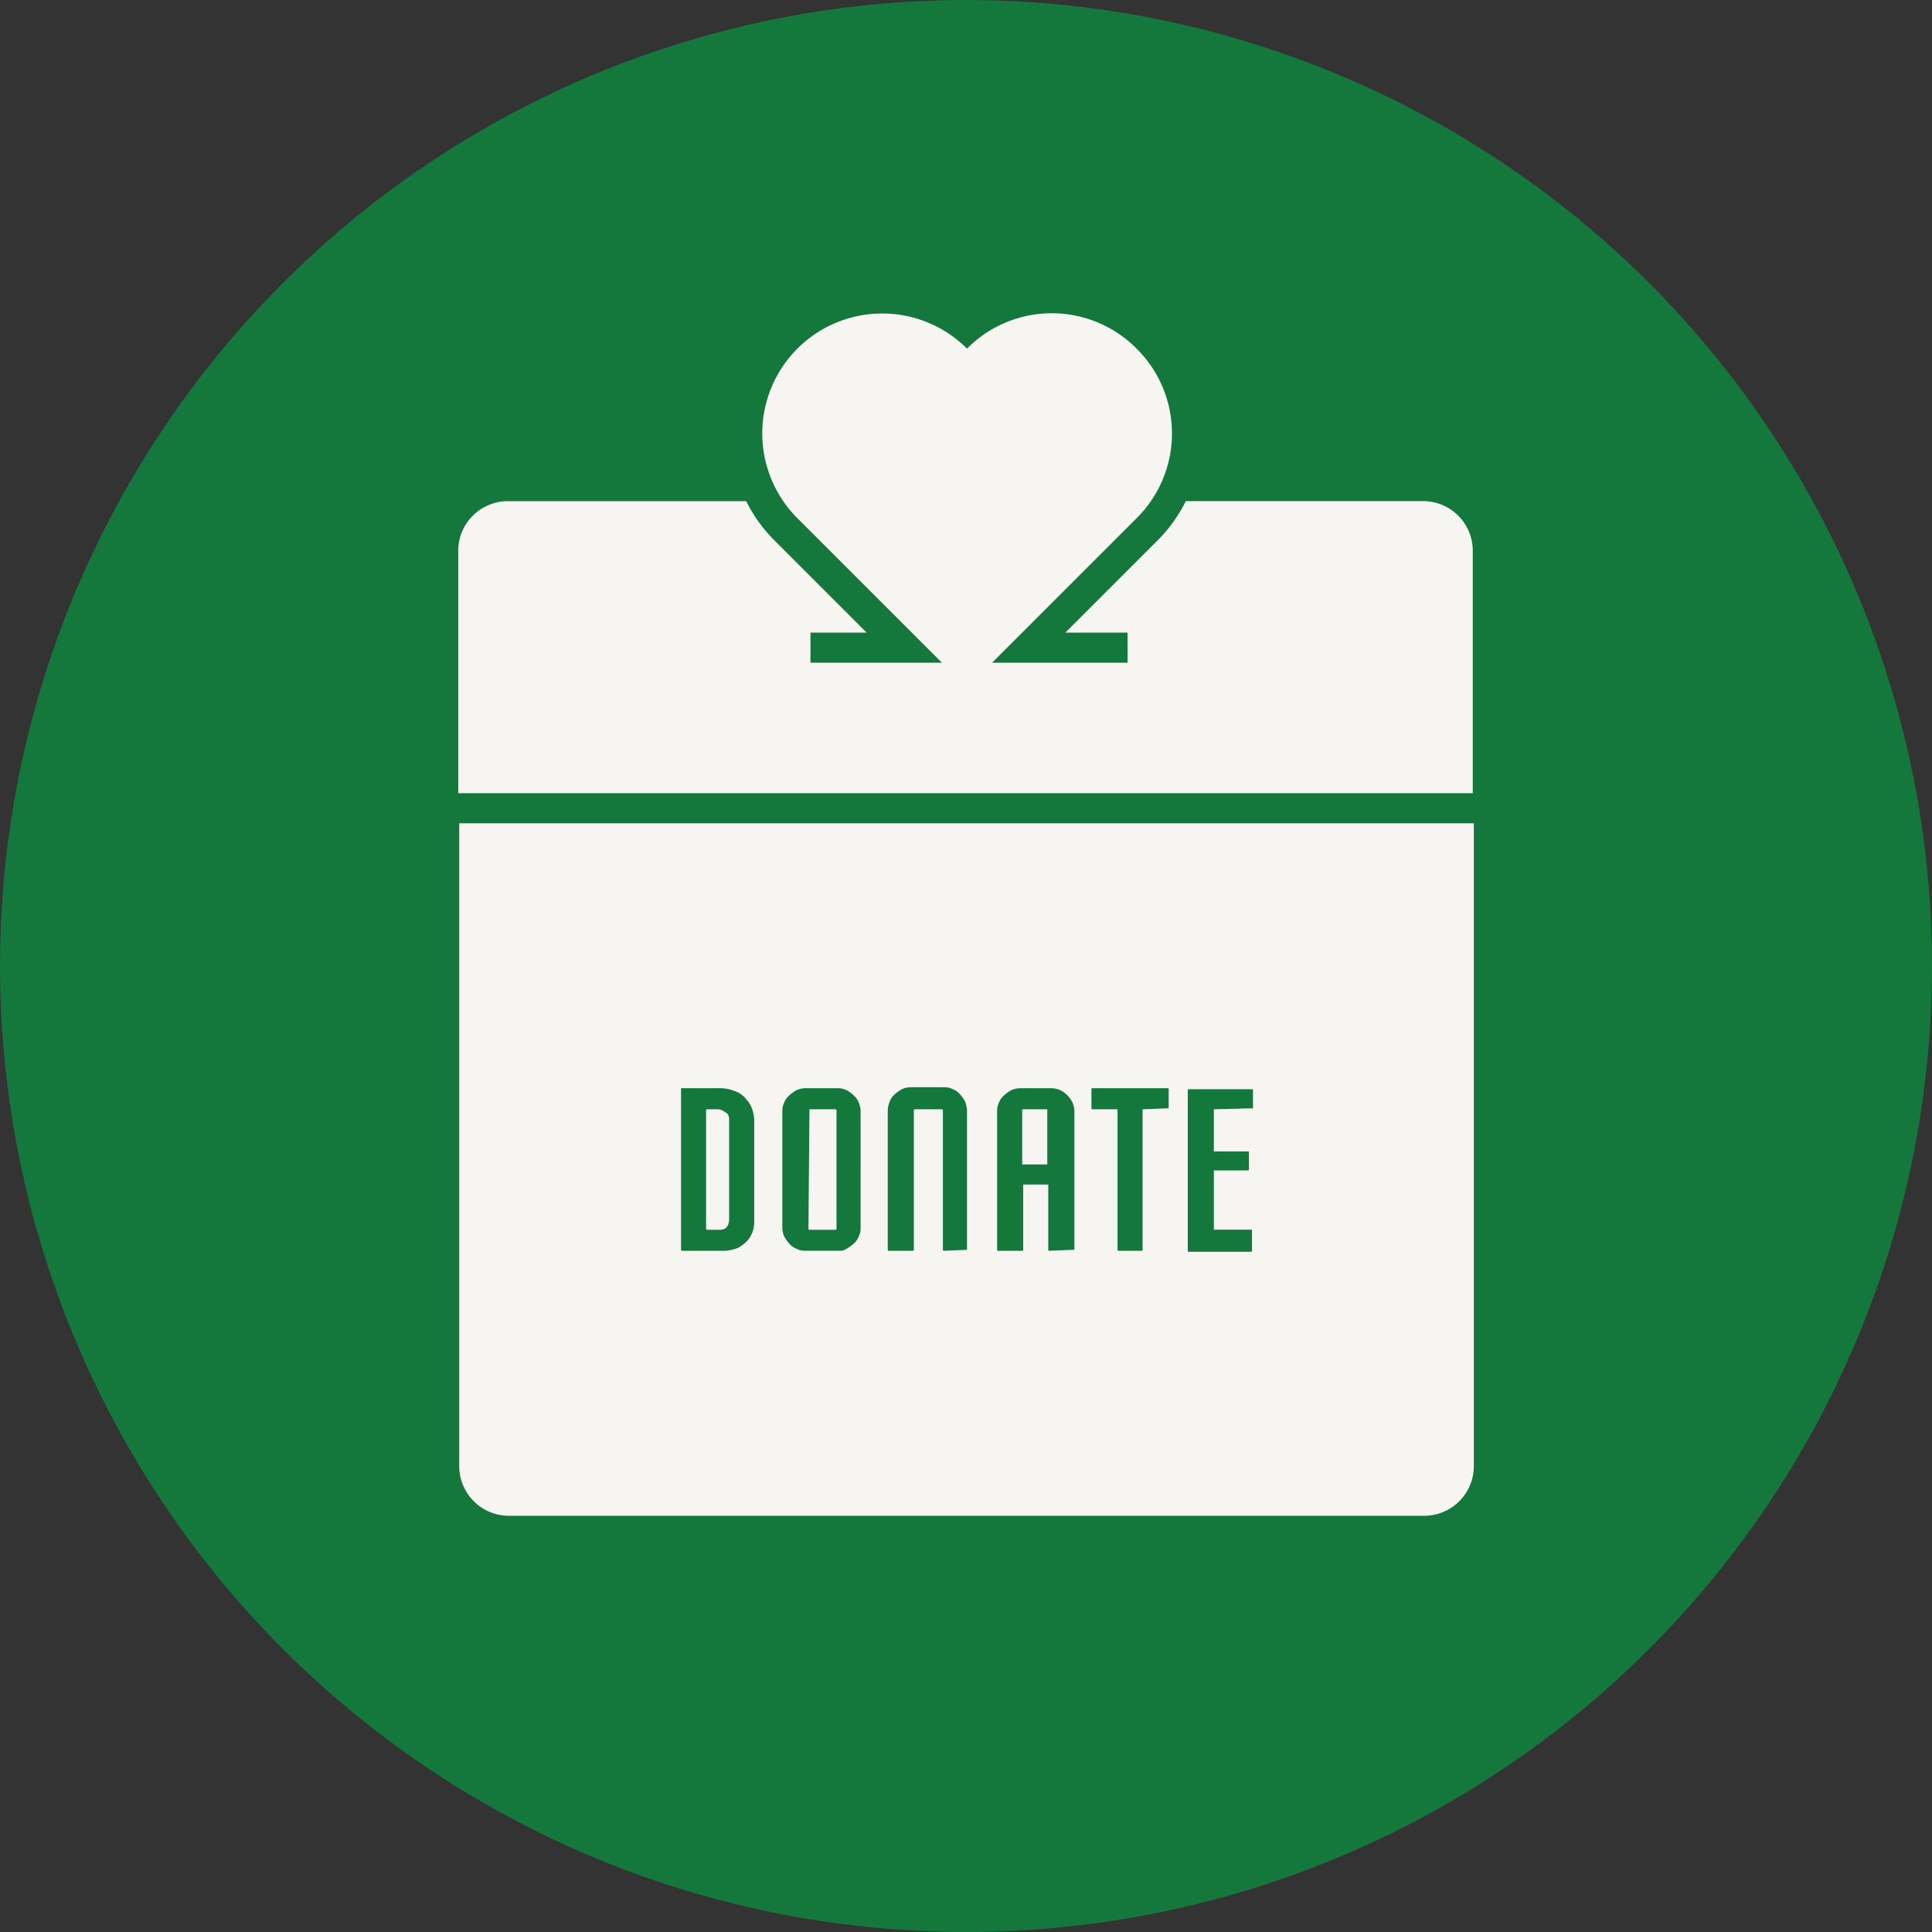
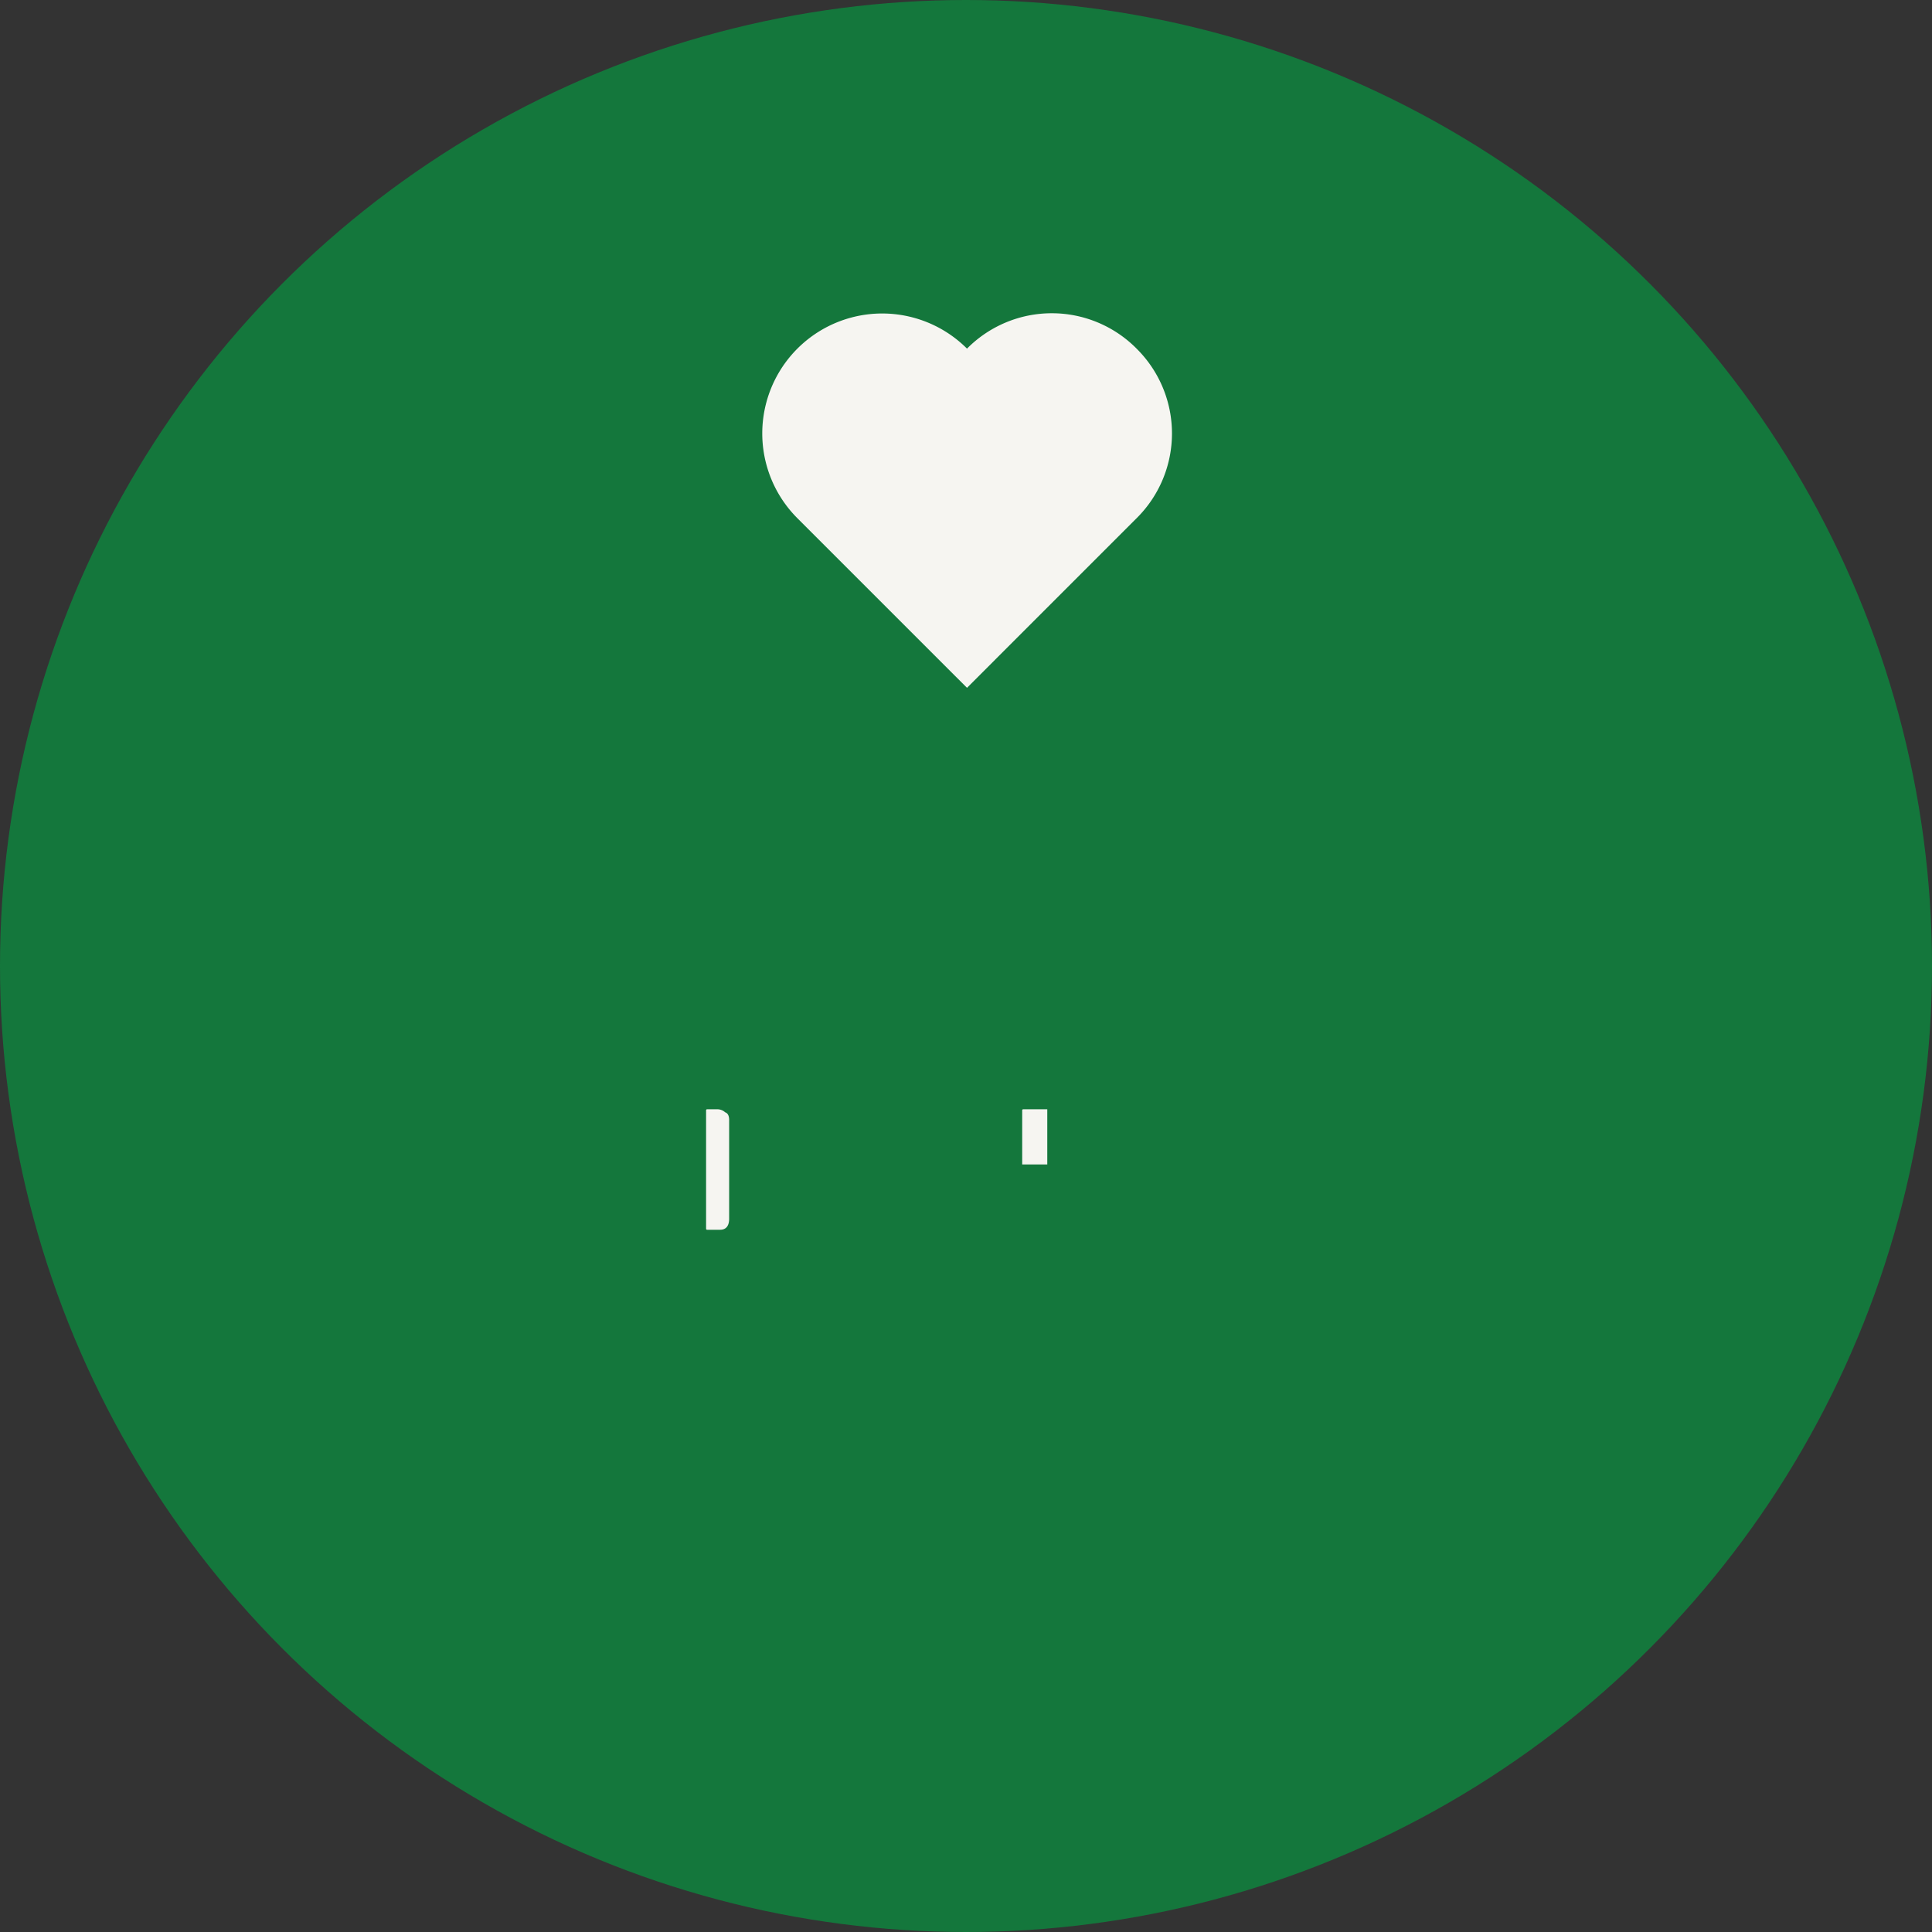
<svg xmlns="http://www.w3.org/2000/svg" width="150" height="150" viewBox="0 0 150 150">
  <rect x="0" y="0" width="150" height="150" fill="#333333" stroke="none" />
  <defs>
    <clipPath id="clip-path">
      <rect id="Retângulo_36" data-name="Retângulo 36" width="78.847" height="93.359" fill="#f6f5f1" />
    </clipPath>
  </defs>
  <g id="Grupo_219" data-name="Grupo 219" transform="translate(-1405 -1317)">
    <circle id="Elipse_6" data-name="Elipse 6" cx="75" cy="75" r="75" transform="translate(1405 1317)" fill="#14773c" />
    <g id="Grupo_218" data-name="Grupo 218" transform="translate(1440.576 1341.321)">
      <g id="Grupo_217" data-name="Grupo 217" clip-path="url(#clip-path)">
        <path id="Caminho_126" data-name="Caminho 126" d="M59.356,2.746a9.264,9.264,0,0,0-13.167,0A9.311,9.311,0,0,0,33.021,15.914L46.189,29.081,59.356,15.914a9.264,9.264,0,0,0,0-13.167" transform="translate(-6.687 0)" fill="#f6f5f1" />
-         <path id="Caminho_127" data-name="Caminho 127" d="M56.487,18.725a11.522,11.522,0,0,1-2.182,3.039l-7.168,7.168h4.831v2.337H27.347V28.932H31.71l-7.168-7.168a11.522,11.522,0,0,1-2.182-3.039H3.9a3.858,3.858,0,0,0-3.9,3.9V41.4H78.77V22.621a3.858,3.858,0,0,0-3.9-3.9Z" transform="translate(0 -4.136)" fill="#f6f5f1" />
-         <path id="Caminho_128" data-name="Caminho 128" d="M34.978,79.325h0L34.9,88.6a.076.076,0,0,0,.078.078H37a.076.076,0,0,0,.078-.078V79.4A.076.076,0,0,0,37,79.325Z" transform="translate(-7.709 -17.521)" fill="#f6f5f1" />
        <path id="Caminho_129" data-name="Caminho 129" d="M58.148,79.325h-1.87a.076.076,0,0,0-.078.078V83.61h1.948V79.325h0" transform="translate(-12.413 -17.521)" fill="#f6f5f1" />
-         <path id="Caminho_130" data-name="Caminho 130" d="M.1,50.825v49.864a3.858,3.858,0,0,0,3.9,3.9H74.974a3.858,3.858,0,0,0,3.9-3.9V50.825ZM23.006,81.6a2.923,2.923,0,0,1-.078.779,2.437,2.437,0,0,1-.39.779,3.05,3.05,0,0,1-.779.623,3.1,3.1,0,0,1-1.325.234H17.4a.076.076,0,0,1-.078-.078V71.472c0-.078,0-.078.078-.078h2.8a3.1,3.1,0,0,1,1.325.234,1.886,1.886,0,0,1,.857.623,2.076,2.076,0,0,1,.467.779,3.429,3.429,0,0,1,.156.779Zm8.259.7a1.468,1.468,0,0,1-.156.623,1.4,1.4,0,0,1-.39.545,3.3,3.3,0,0,1-.545.39.937.937,0,0,1-.623.156H26.9a1.468,1.468,0,0,1-.623-.156,1.4,1.4,0,0,1-.545-.39,3.3,3.3,0,0,1-.39-.545,1.834,1.834,0,0,1-.156-.623V73.108a1.468,1.468,0,0,1,.156-.623,1.4,1.4,0,0,1,.39-.545,3.3,3.3,0,0,1,.545-.39,1.834,1.834,0,0,1,.623-.156h2.649a1.468,1.468,0,0,1,.623.156,2.367,2.367,0,0,1,.545.39,1.4,1.4,0,0,1,.39.545,1.834,1.834,0,0,1,.156.623ZM39.6,83.938h0l-1.87.078a.076.076,0,0,1-.078-.078V73.108a.076.076,0,0,0-.078-.078h-2.1a.076.076,0,0,0-.078.078v10.83a.076.076,0,0,1-.078.078h-1.87a.076.076,0,0,1-.078-.078V73.108a2.275,2.275,0,0,1,.156-.7,1.4,1.4,0,0,1,.39-.545,3.3,3.3,0,0,1,.545-.39,1.834,1.834,0,0,1,.623-.156H37.81a1.468,1.468,0,0,1,.623.156,1.4,1.4,0,0,1,.545.39,3.3,3.3,0,0,1,.39.545,2.275,2.275,0,0,1,.156.7v10.83Zm8.181,0h0l-1.87.078a.076.076,0,0,1-.078-.078V78.874H43.887v5.064a.076.076,0,0,1-.078.078h-1.87a.076.076,0,0,1-.078-.078V73.108a1.468,1.468,0,0,1,.156-.623,1.4,1.4,0,0,1,.39-.545,3.3,3.3,0,0,1,.545-.39,1.834,1.834,0,0,1,.623-.156h2.571a1.834,1.834,0,0,1,.623.156,2.038,2.038,0,0,1,.935.935,1.834,1.834,0,0,1,.156.623v10.83Zm7.4-10.986h0l-2.026.078V83.938a.076.076,0,0,1-.078.078H51.289a.076.076,0,0,1-.078-.078V73.03H49.263a.076.076,0,0,1-.078-.078v-1.48c0-.078,0-.078.078-.078h5.843a.076.076,0,0,1,.078.078Zm6.545,0c0,.078-.078.078,0,0l-3.039.078V76.3h2.649c.078,0,.078,0,.078.078V77.7a.076.076,0,0,1-.078.078H58.69v4.6h2.883c.078,0,.078,0,.078.078v1.558a.076.076,0,0,1-.078.078H56.742c-.078,0-.078,0-.078-.078V71.55c0-.078,0-.078.078-.078h4.908a.076.076,0,0,1,.078.078Z" transform="translate(-0.022 -11.226)" fill="#f6f5f1" />
        <path id="Caminho_131" data-name="Caminho 131" d="M26.492,80.182c0-.312-.078-.545-.312-.623a.885.885,0,0,0-.623-.234h-.779a.076.076,0,0,0-.078.078V88.6a.076.076,0,0,0,.078.078h1.013c.467,0,.7-.312.7-.857V80.182" transform="translate(-5.456 -17.521)" fill="#f6f5f1" />
      </g>
    </g>
  </g>
</svg>